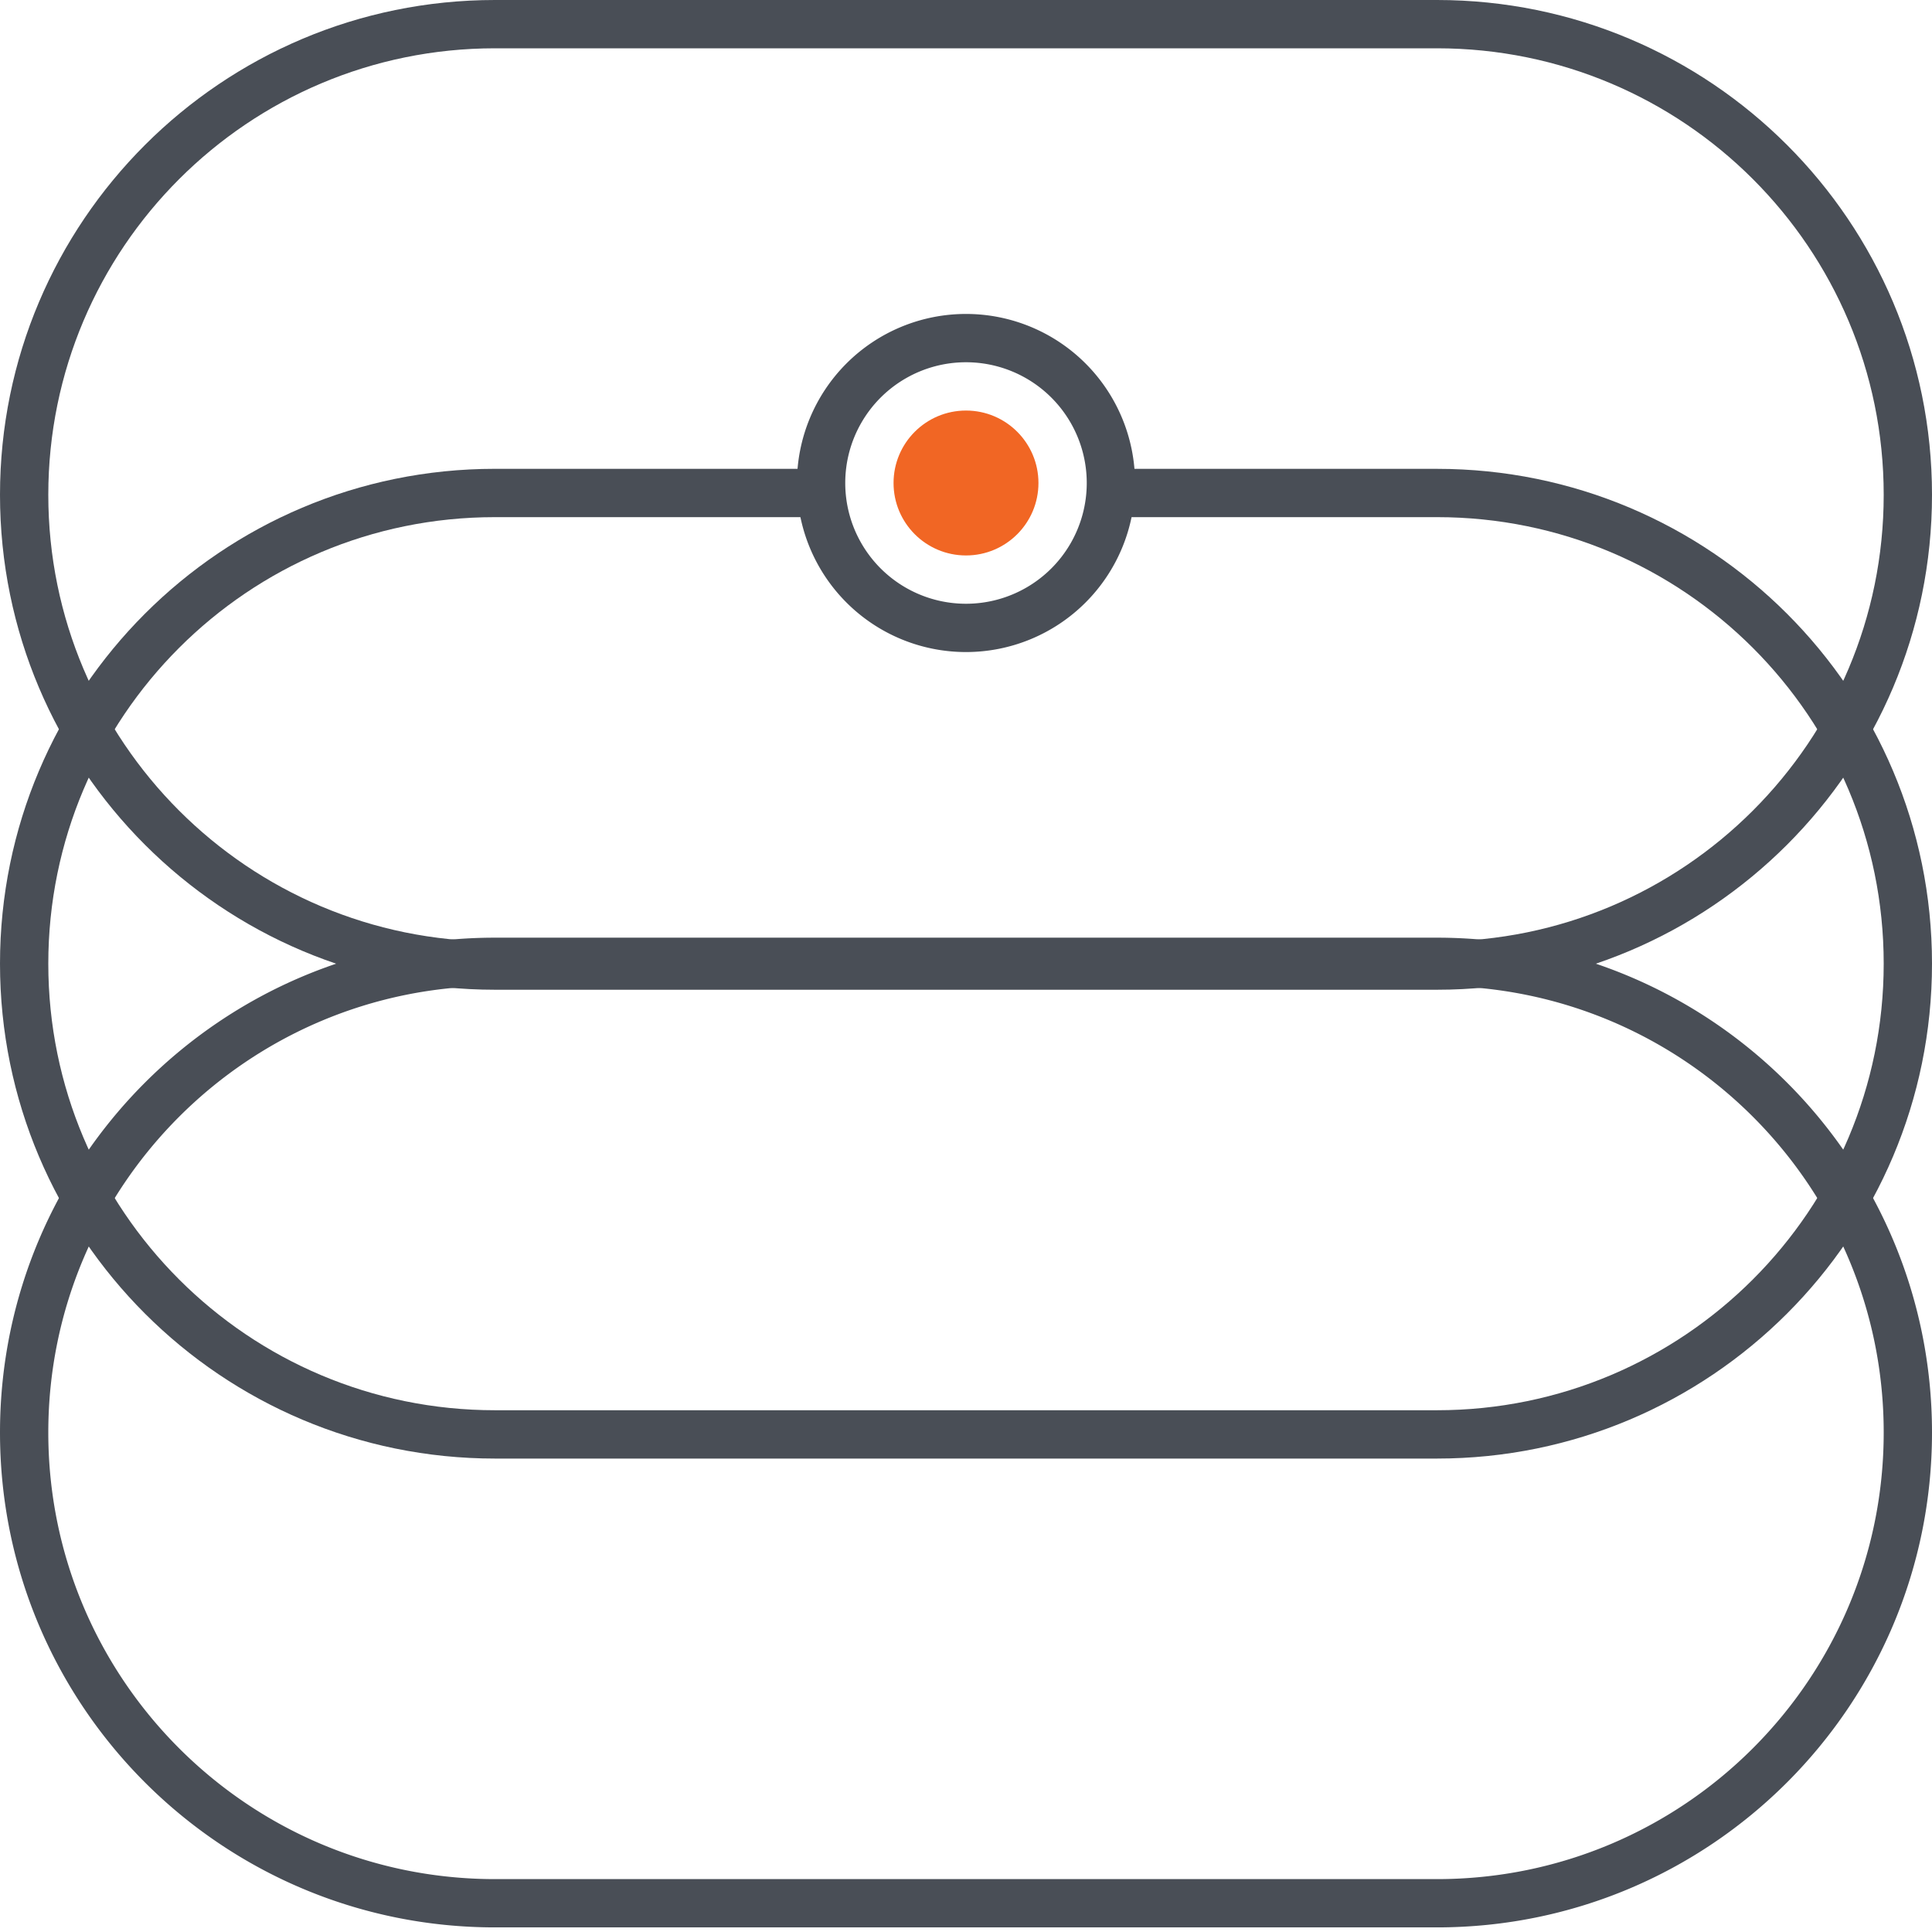
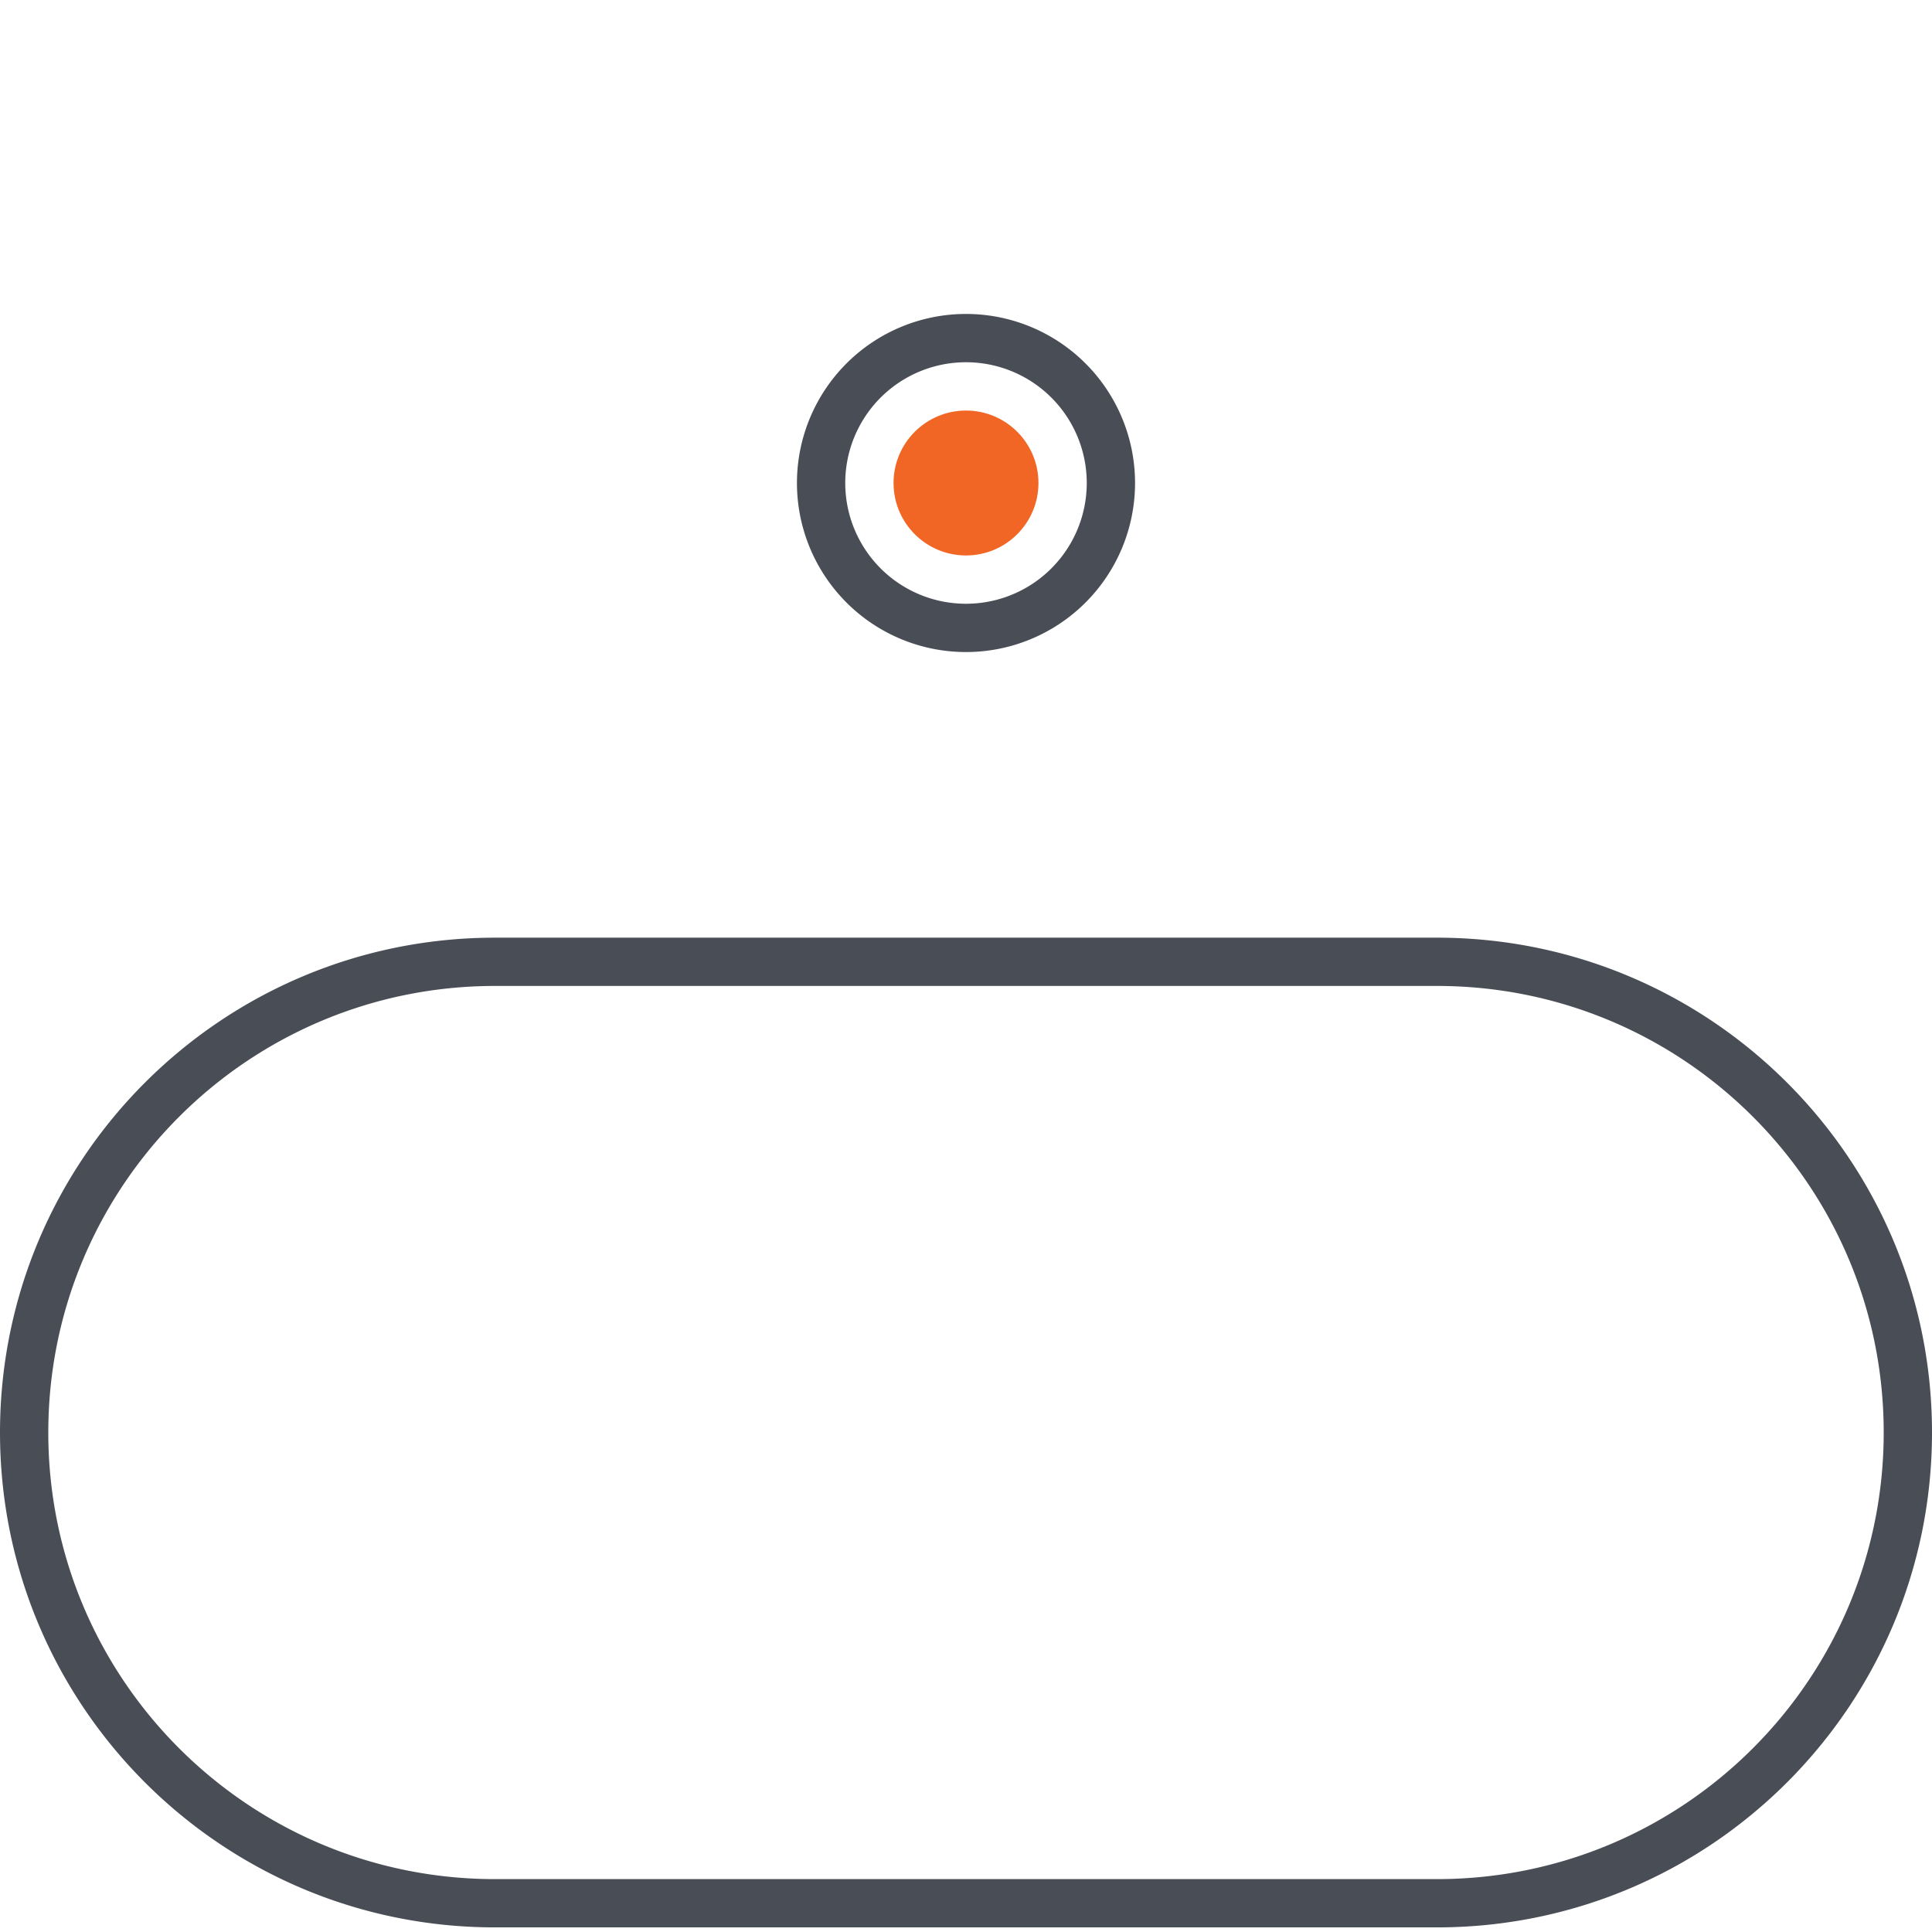
<svg xmlns="http://www.w3.org/2000/svg" width="80" height="80" viewBox="0 0 80 80">
  <title>cooperation</title>
  <g fill="none" fill-rule="evenodd">
-     <path d="M2 20.49c0 10.215 8.28 18.493 18.498 18.493h39.004C69.718 38.983 78 30.703 78 20.49 78 10.278 69.72 2 59.502 2H20.498C10.282 2 2 10.28 2 20.49zm-2 0C0 9.175 9.177 0 20.498 0h39.004C70.822 0 80 9.172 80 20.49c0 11.318-9.177 20.493-20.498 20.493H20.498C9.178 40.983 0 31.81 0 20.49z" fill="#494E56" />
-     <path d="M33.696 19.413H20.488C9.168 19.413 0 28.587 0 39.903c0 11.32 9.177 20.493 20.498 20.493h39.004C70.822 60.396 80 51.22 80 39.904c0-11.32-9.175-20.49-20.493-20.49h-13.19v2h13.19C69.72 21.413 78 29.69 78 39.903c0 10.213-8.282 18.492-18.498 18.492H20.498C10.28 58.396 2 50.118 2 39.904s8.274-18.49 18.488-18.49h13.208v-2z" fill="#494E56" />
    <path d="M2 59.317C2 69.53 10.28 77.81 20.498 77.81h39.004C69.718 77.81 78 69.53 78 59.316c0-10.214-8.28-18.49-18.498-18.49H20.498C10.282 40.826 2 49.104 2 59.316zm-2 0C0 48 9.177 38.827 20.498 38.827h39.004c11.32 0 20.498 9.17 20.498 20.49 0 11.317-9.177 20.492-20.498 20.492H20.498C9.178 79.81 0 70.636 0 59.316zM40 27a7 7 0 1 0 0-14 7 7 0 0 0 0 14zm0-2a5 5 0 1 1 0-10 5 5 0 0 1 0 10z" fill="#494E56" />
    <circle fill="#F16624" cx="40" cy="20" r="3" />
  </g>
</svg>